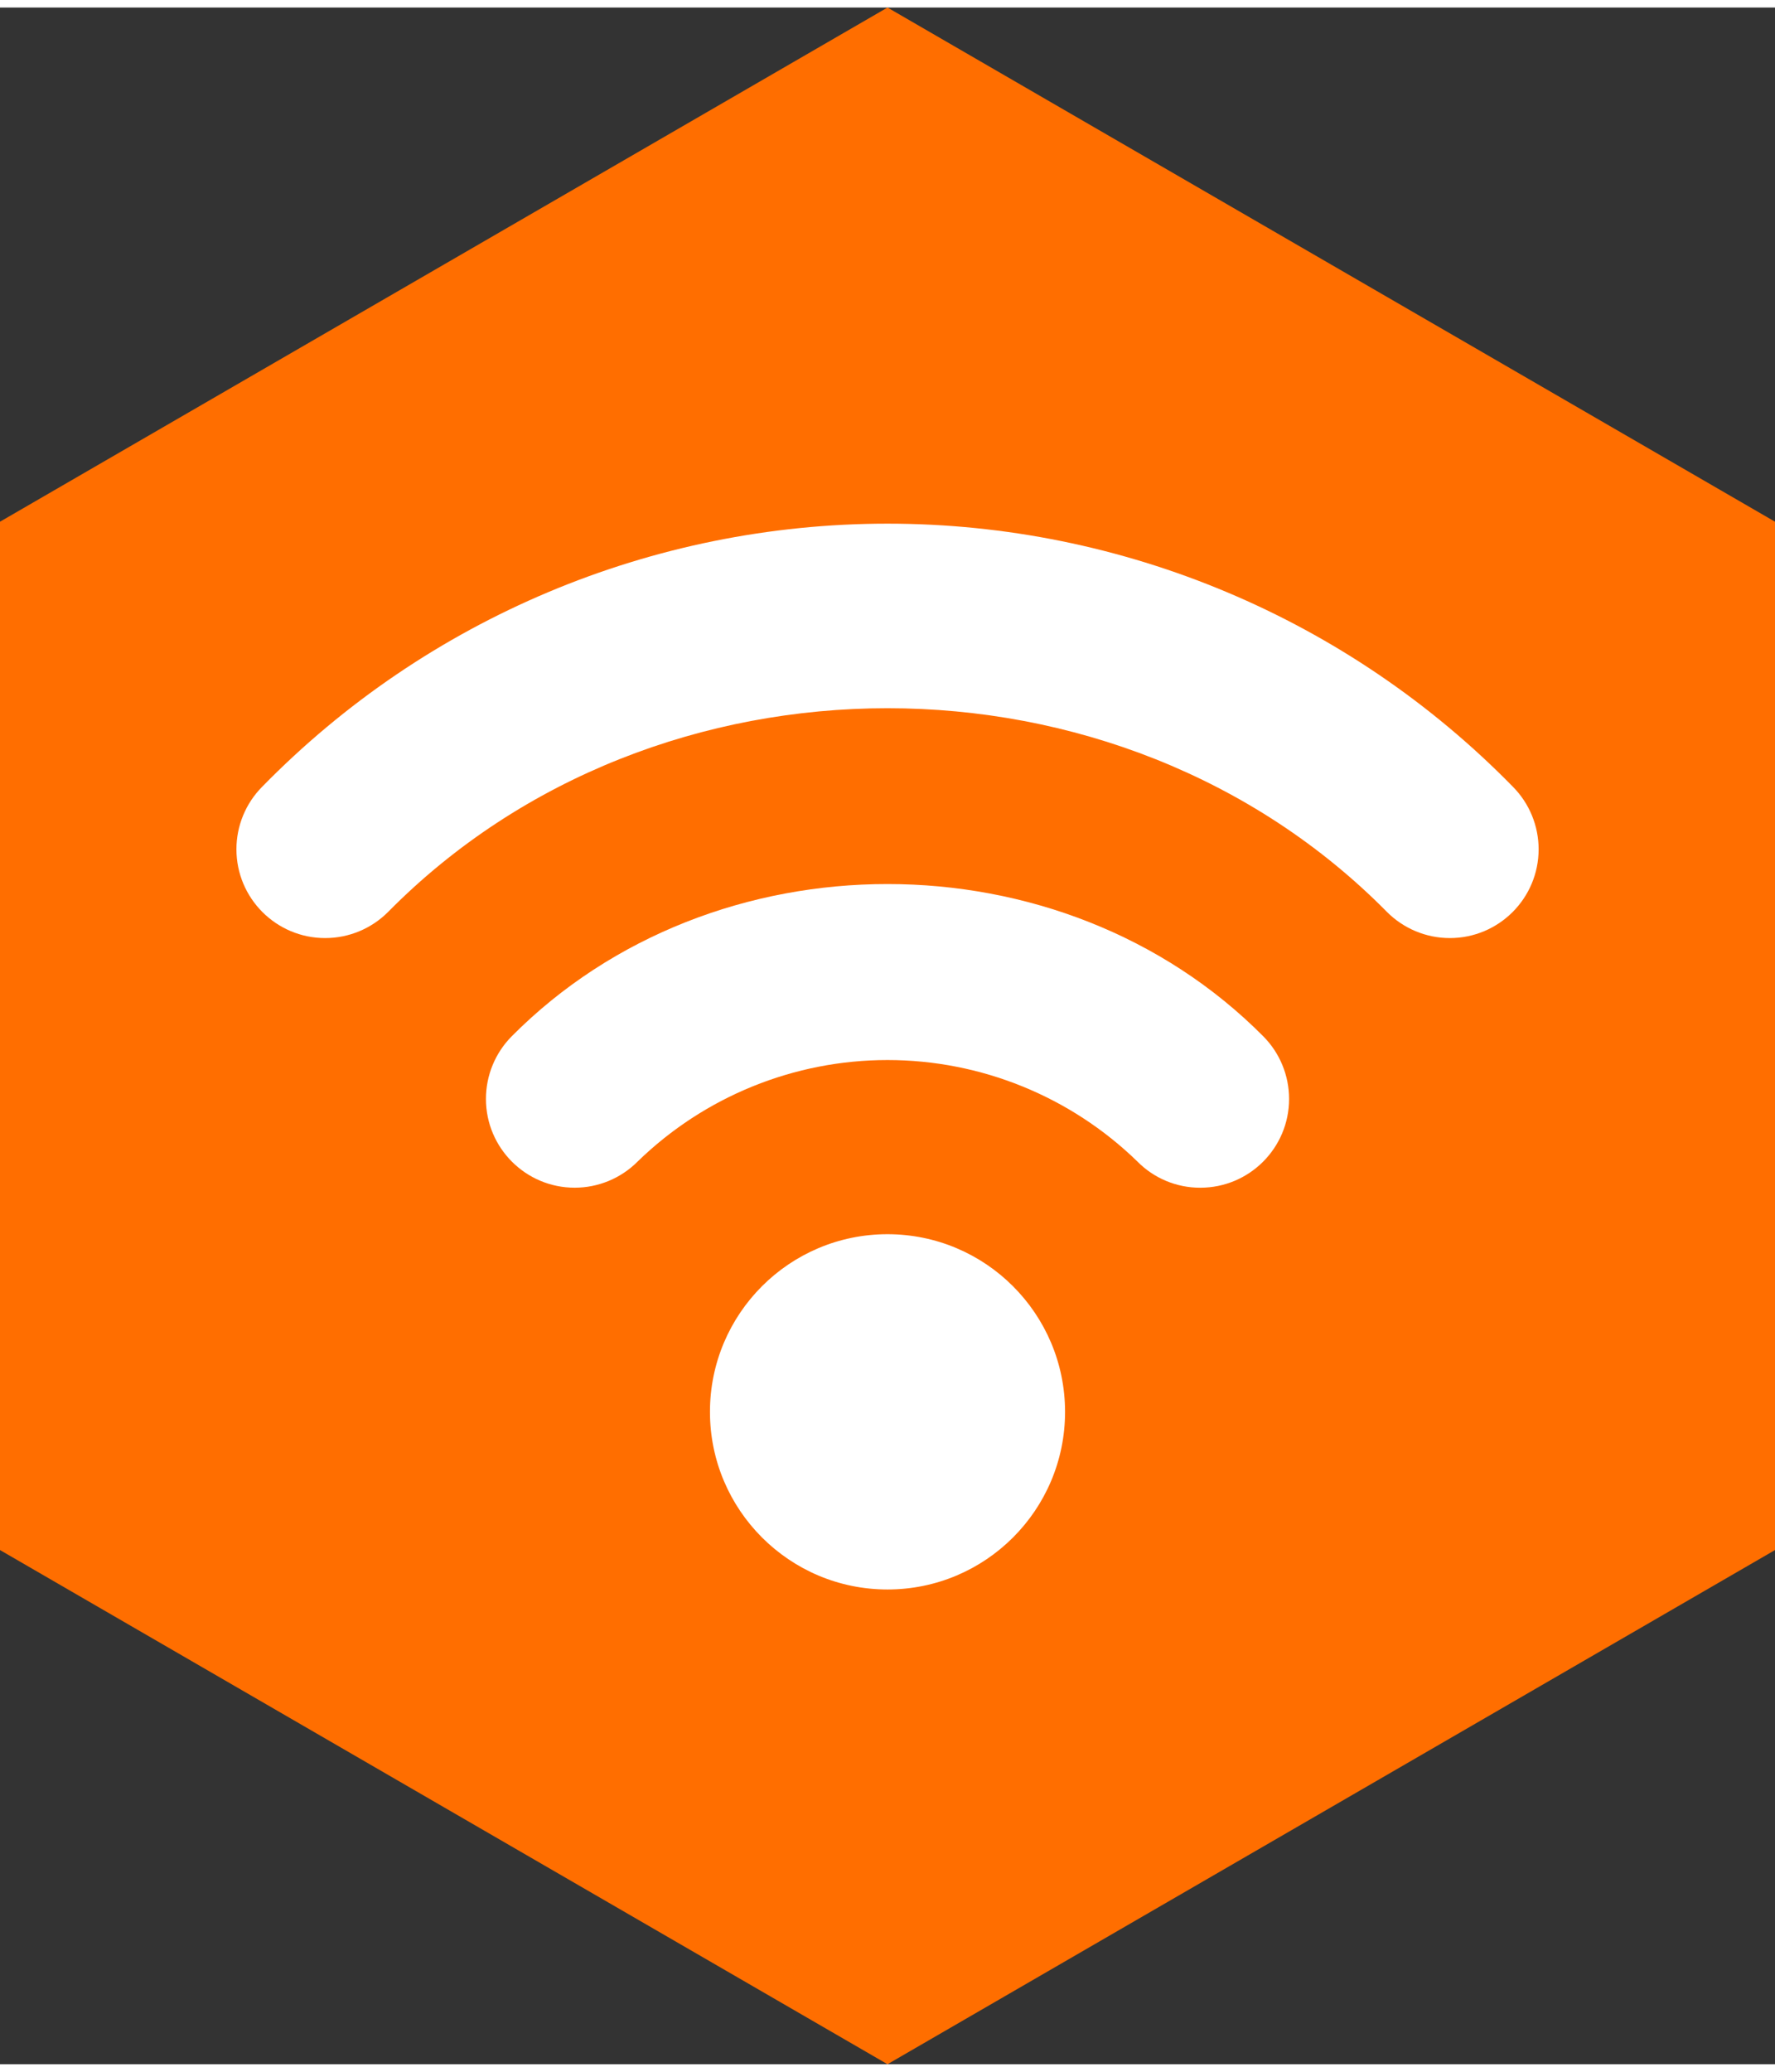
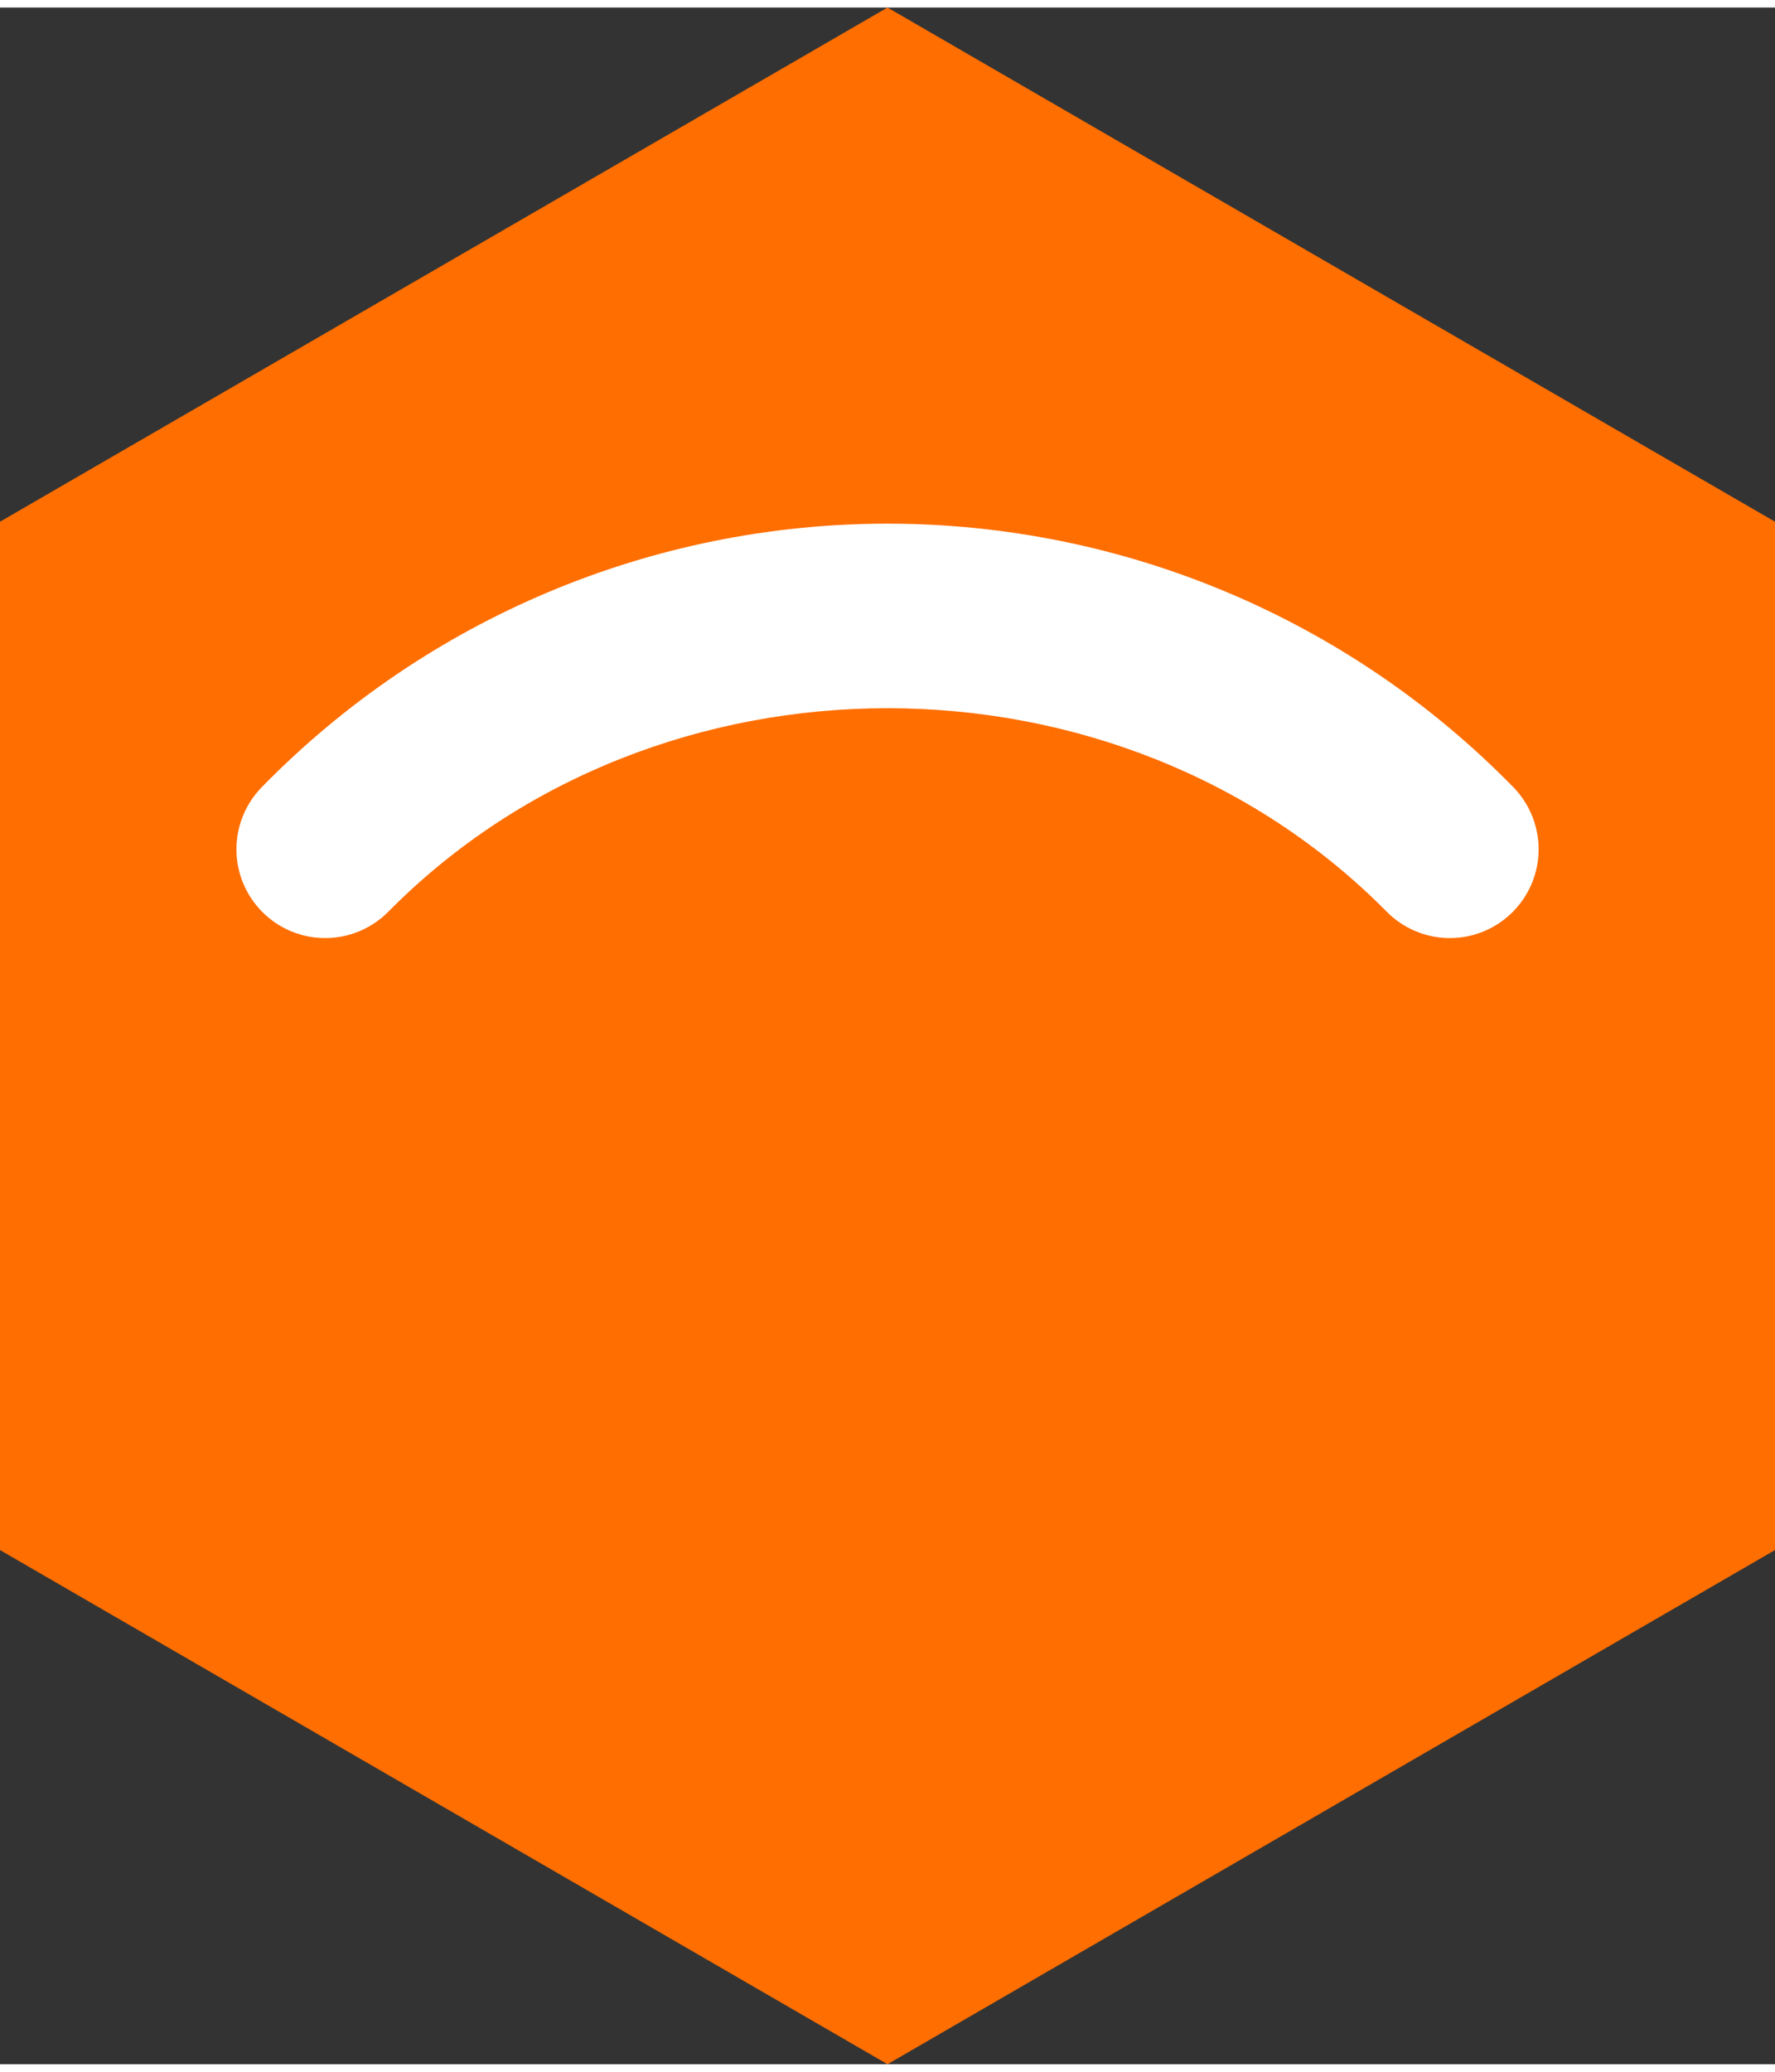
<svg xmlns="http://www.w3.org/2000/svg" xml:space="preserve" width="30px" height="35px" version="1.0" style="shape-rendering:geometricPrecision; text-rendering:geometricPrecision; image-rendering:optimizeQuality; fill-rule:evenodd; clip-rule:evenodd" viewBox="0 0 786.72 911.16">
  <rect x="0" y="0" width="786.72" height="911.16" fill="#333333" stroke="none" />
  <defs>
    <style type="text/css">
   
    .fil0 {fill:#FF6E00}
    .fil1 {fill:white}
   
  </style>
  </defs>
  <g id="Capa_x0020_1">
    <g id="_2213679792672">
-       <path class="fil0" d="M393.36 0l196.68 113.9 196.68 113.89 0 227.79 0 227.79 -196.68 113.9 -196.68 113.89 -196.68 -113.89 -196.68 -113.9 0 -227.79 0 -227.79 196.68 -113.89 196.68 -113.9z" />
+       <path class="fil0" d="M393.36 0l196.68 113.9 196.68 113.89 0 227.79 0 227.79 -196.68 113.9 -196.68 113.89 -196.68 -113.89 -196.68 -113.9 0 -227.79 0 -227.79 196.68 -113.89 196.68 -113.9" />
      <g id="internet-network-signal-svgrepo-com.svg">
        <g>
-           <path class="fil1" d="M393.36 543.44c-43.45,0 -78.69,35.24 -78.69,78.7 0,43.45 35.24,78.7 78.69,78.7 43.46,0 78.7,-35.25 78.7,-78.7 -0.03,-43.45 -35.24,-78.67 -78.69,-78.7l-0.01 0z" />
-           <path class="fil1" d="M226.82 455.75c-7.32,7.37 -11.44,17.35 -11.44,27.75 0,21.72 17.62,39.34 39.34,39.34 10.47,0 20.52,-4.18 27.9,-11.6 29.63,-28.82 69.39,-44.96 110.74,-44.96 41.36,0 81.12,16.14 110.76,44.96 7.32,7.43 17.33,11.61 27.76,11.61 0.04,0 0.09,0 0.13,0 21.73,-0.01 39.34,-17.62 39.34,-39.35 0,-10.39 -4.12,-20.38 -11.45,-27.74 -89.3,-89.93 -243.77,-89.93 -333.08,-0.01z" />
          <path class="fil1" d="M670.58 345.24c-72.94,-74.54 -172.9,-116.59 -277.21,-116.59 -104.32,0 -204.27,42.05 -277.19,116.58 -7.3,7.36 -11.39,17.32 -11.39,27.67 0,21.73 17.62,39.35 39.34,39.35 10.51,0 20.59,-4.21 27.98,-11.68 118.81,-120.2 323.71,-120.2 442.52,0 7.39,7.47 17.46,11.68 27.97,11.68 21.73,0 39.35,-17.62 39.35,-39.35 0,-10.35 -4.09,-20.31 -11.37,-27.66l0 0z" />
        </g>
      </g>
    </g>
  </g>
</svg>